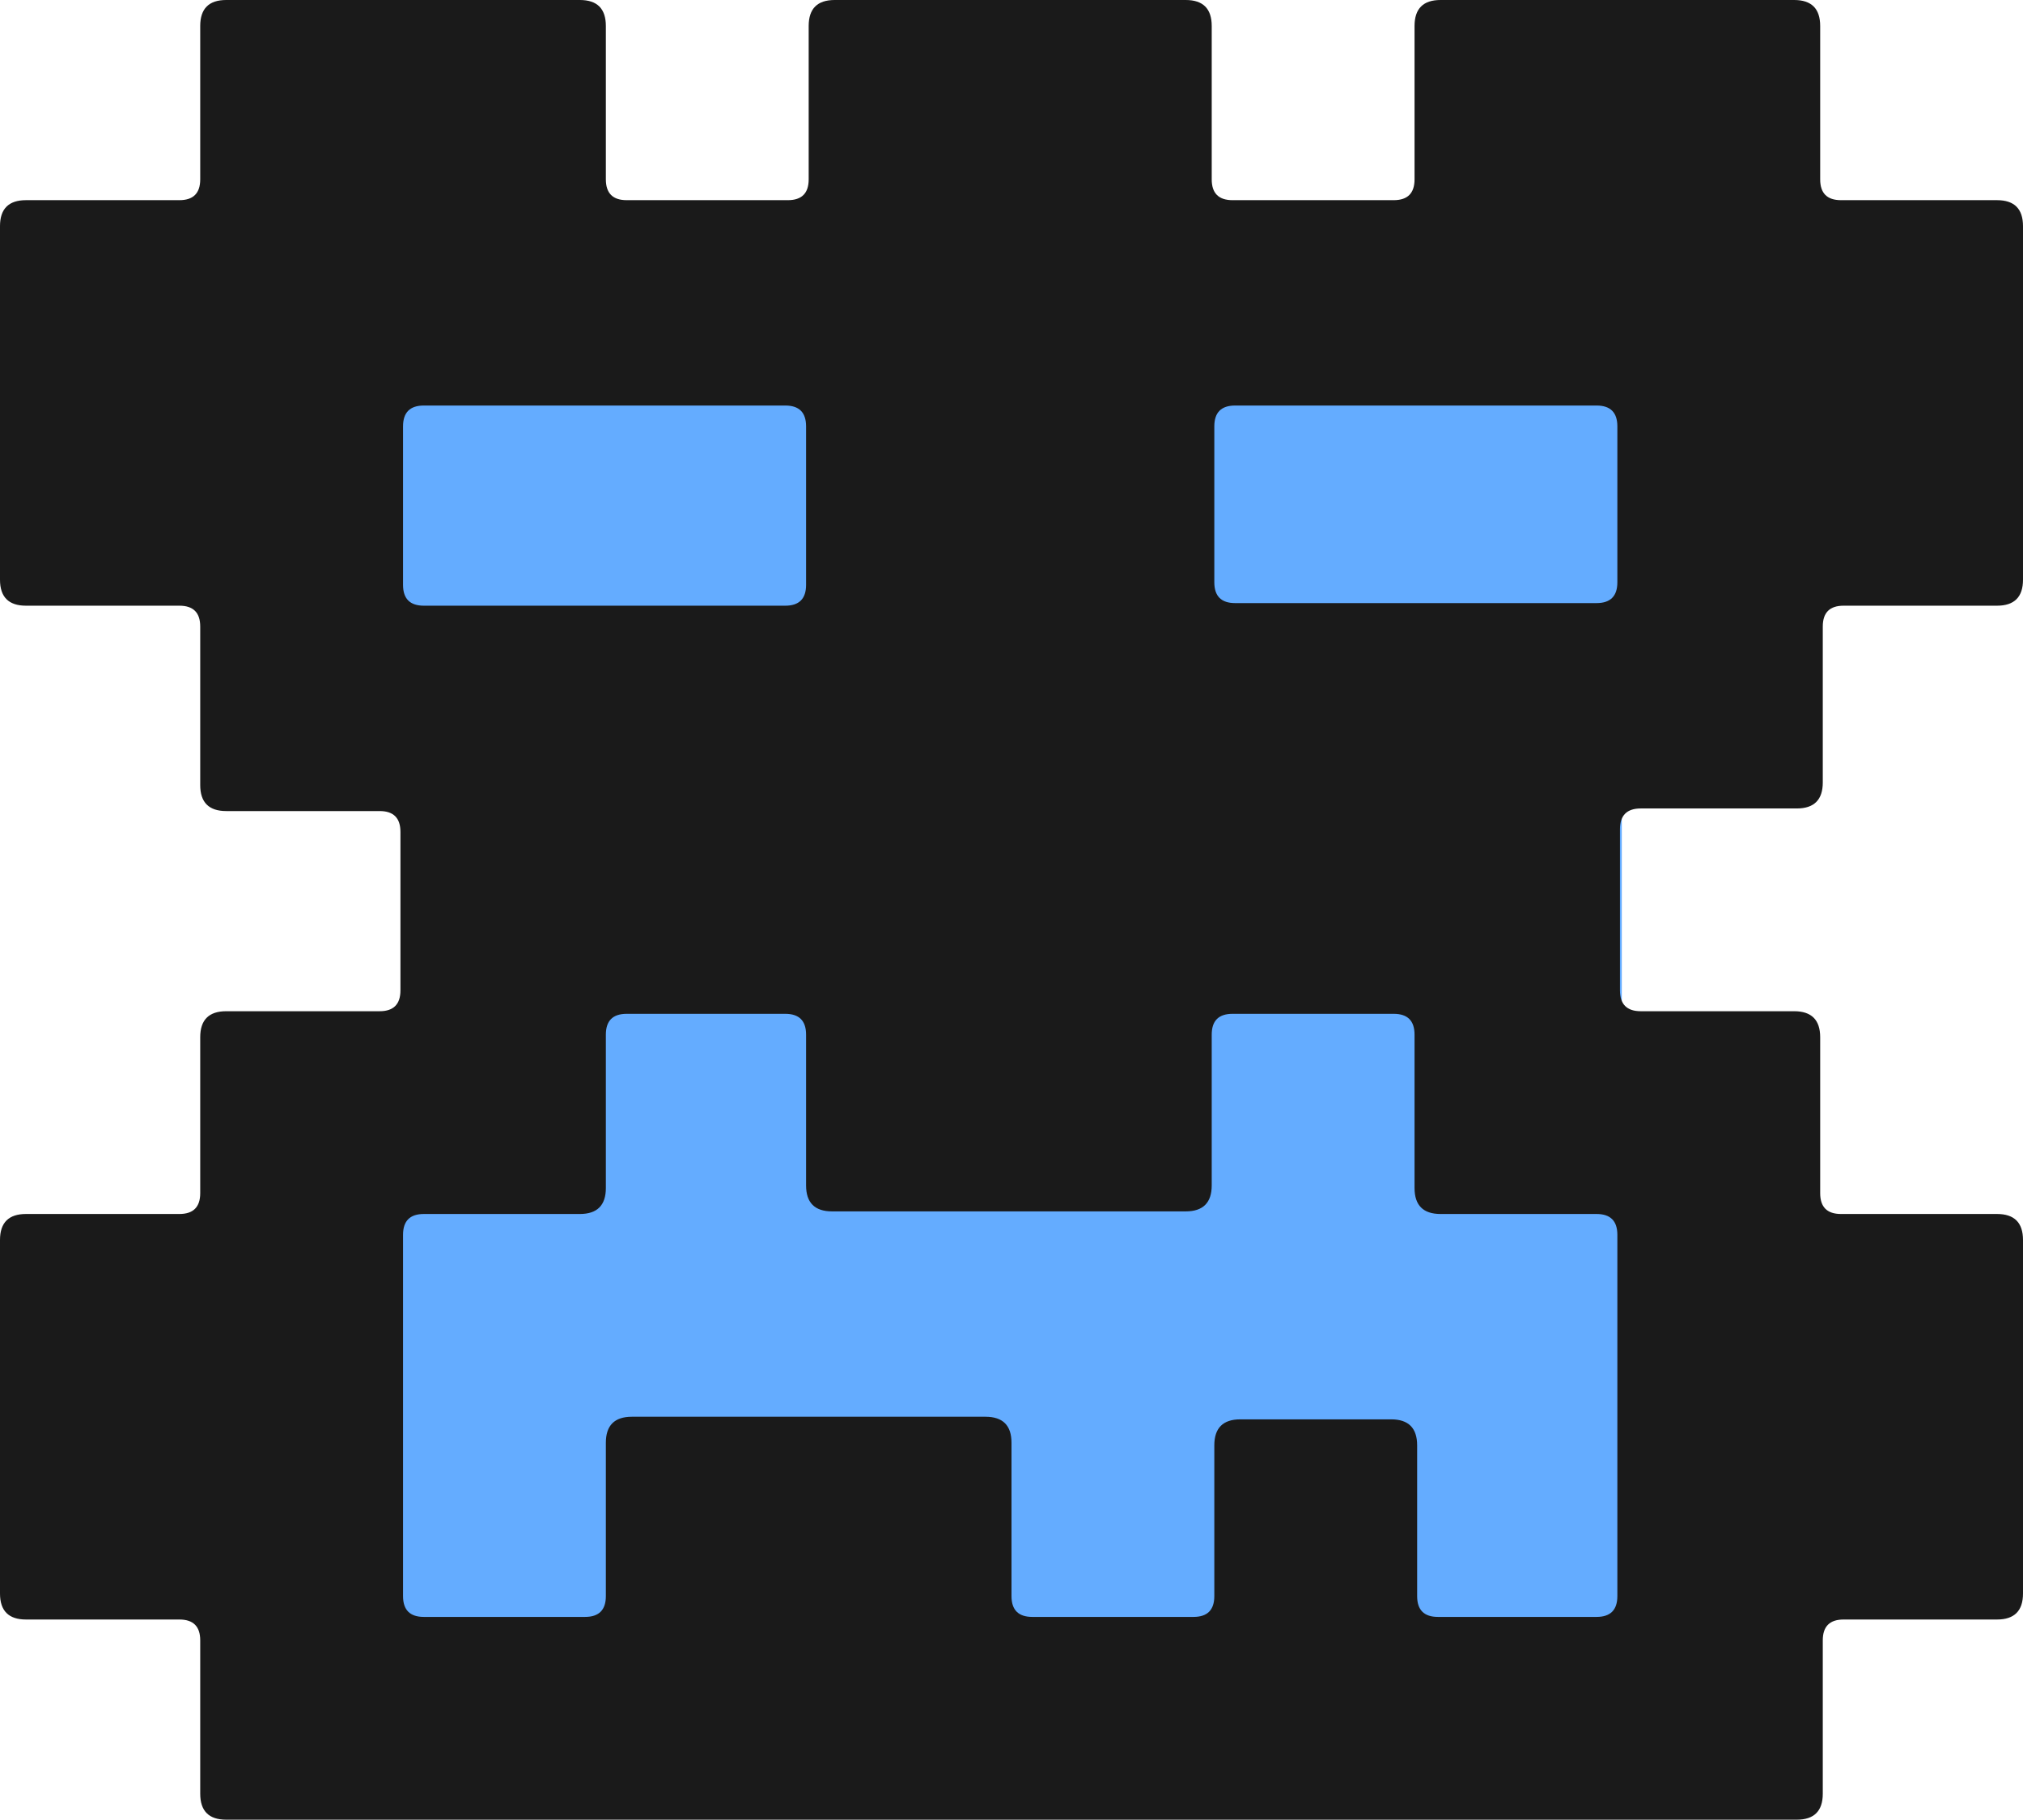
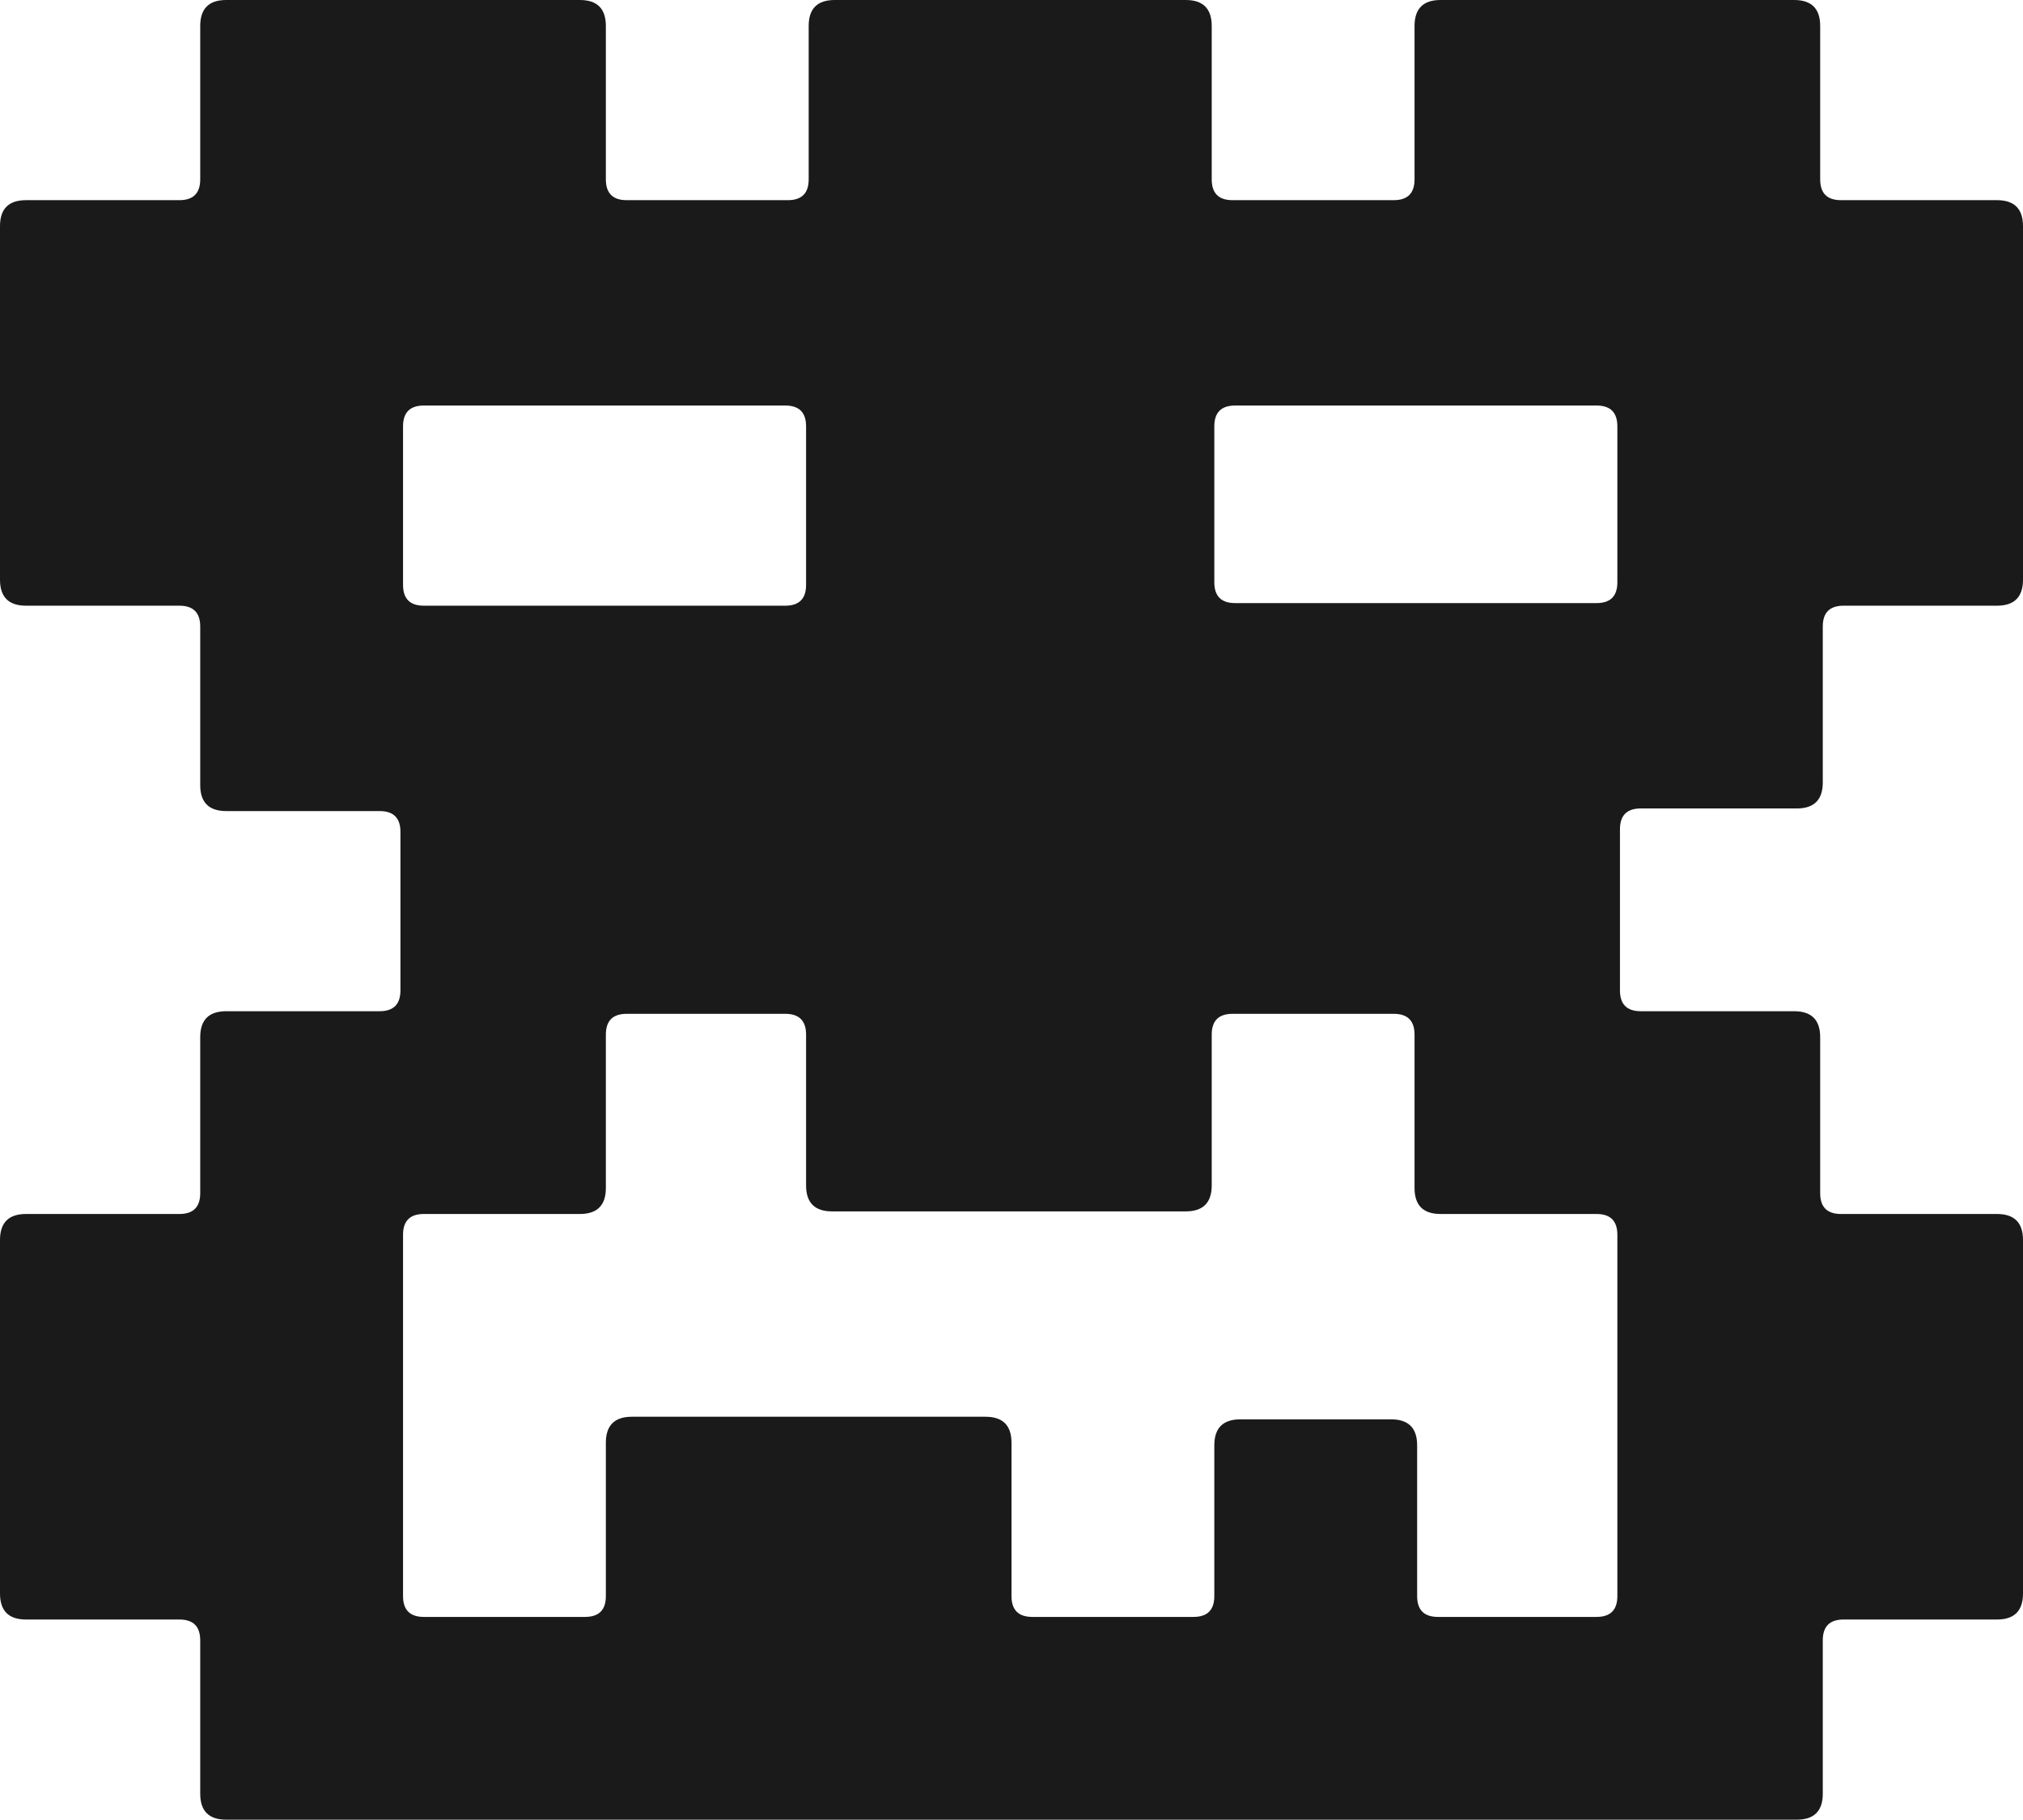
<svg xmlns="http://www.w3.org/2000/svg" width="358" height="322" viewBox="0 0 358 322" fill="none">
  <style>
    #icon-eyes-mouth { fill: #64ACFF;} 
    #icon-face { fill: #1A1A1A;}

    @media (prefers-color-scheme: light) {
        #icon-eyes-mouth { fill: #64ACFF;} 
        #icon-face { fill: #1A1A1A;}
    }

    @media (prefers-color-scheme: dark) {
        #icon-eyes-mouth { fill: #1A1A1A;} 
        #icon-face { fill: #D328D7;}
    }
</style>
-   <rect x="71" y="71" width="216" height="216" id="icon-eyes-mouth" />
  <path d="M35.432 317.4V290.26C35.432 287.807 34.205 286.58 31.751 286.58H4.602C1.534 286.58 0 285.047 0 281.98V219.42C0 216.353 1.534 214.82 4.602 214.82H31.751C34.205 214.82 35.432 213.593 35.432 211.14V183.54C35.432 180.473 36.966 178.94 40.033 178.94H67.183C69.637 178.94 70.864 177.713 70.864 175.26V147.2C70.864 144.747 69.637 143.52 67.183 143.52H40.033C36.966 143.52 35.432 141.987 35.432 138.92V110.86C35.432 108.407 34.205 107.18 31.751 107.18H4.602C1.534 107.18 0 105.647 0 102.58V40.02C0 36.953 1.534 35.42 4.602 35.42H31.751C34.205 35.42 35.432 34.193 35.432 31.74V4.6C35.432 1.533 36.966 0 40.033 0H102.614C105.682 0 107.216 1.533 107.216 4.6V31.74C107.216 34.193 108.443 35.42 110.897 35.42H139.427C141.881 35.42 143.108 34.193 143.108 31.74V4.6C143.108 1.533 144.642 0 147.71 0H209.83C212.898 0 214.432 1.533 214.432 4.6V31.74C214.432 34.193 215.659 35.42 218.113 35.42H246.643C249.097 35.42 250.324 34.193 250.324 31.74V4.6C250.324 1.533 251.858 0 254.925 0H317.506C320.574 0 322.108 1.533 322.108 4.6V31.74C322.108 34.193 323.335 35.42 325.789 35.42H353.398C356.466 35.42 358 36.953 358 40.02V102.58C358 105.647 356.466 107.18 353.398 107.18H326.249C323.795 107.18 322.568 108.407 322.568 110.86V138.46C322.568 141.527 321.034 143.06 317.967 143.06H290.357C287.903 143.06 286.676 144.287 286.676 146.74V175.26C286.676 177.713 287.903 178.94 290.357 178.94H317.506C320.574 178.94 322.108 180.473 322.108 183.54V211.14C322.108 213.593 323.335 214.82 325.789 214.82H353.398C356.466 214.82 358 216.353 358 219.42V281.98C358 285.047 356.466 286.58 353.398 286.58H326.249C323.795 286.58 322.568 287.807 322.568 290.26V317.4C322.568 320.467 321.034 322 317.967 322H40.033C36.966 322 35.432 320.467 35.432 317.4ZM75.005 286.12H103.535C105.989 286.12 107.216 284.893 107.216 282.44V255.3C107.216 252.233 108.75 250.7 111.817 250.7H174.398C177.466 250.7 179 252.233 179 255.3V282.44C179 284.893 180.227 286.12 182.681 286.12H211.211C213.665 286.12 214.892 284.893 214.892 282.44V255.76C214.892 252.693 216.426 251.16 219.494 251.16H246.183C249.25 251.16 250.784 252.693 250.784 255.76V282.44C250.784 284.893 252.011 286.12 254.465 286.12H282.535C284.989 286.12 286.216 284.893 286.216 282.44V218.5C286.216 216.047 284.989 214.82 282.535 214.82H254.925C251.858 214.82 250.324 213.287 250.324 210.22V183.08C250.324 180.627 249.097 179.4 246.643 179.4H218.113C215.659 179.4 214.432 180.627 214.432 183.08V209.76C214.432 212.827 212.898 214.36 209.83 214.36H147.249C144.182 214.36 142.648 212.827 142.648 209.76V183.08C142.648 180.627 141.421 179.4 138.967 179.4H110.897C108.443 179.4 107.216 180.627 107.216 183.08V210.22C107.216 213.287 105.682 214.82 102.614 214.82H75.005C72.551 214.82 71.324 216.047 71.324 218.5V282.44C71.324 284.893 72.551 286.12 75.005 286.12ZM75.005 107.18H138.967C141.421 107.18 142.648 105.953 142.648 103.5V75.44C142.648 72.987 141.421 71.76 138.967 71.76H75.005C72.551 71.76 71.324 72.987 71.324 75.44V103.5C71.324 105.953 72.551 107.18 75.005 107.18ZM218.573 106.72H282.535C284.989 106.72 286.216 105.493 286.216 103.04V75.44C286.216 72.987 284.989 71.76 282.535 71.76H218.573C216.119 71.76 214.892 72.987 214.892 75.44V103.04C214.892 105.493 216.119 106.72 218.573 106.72Z" id="icon-face" />
</svg>